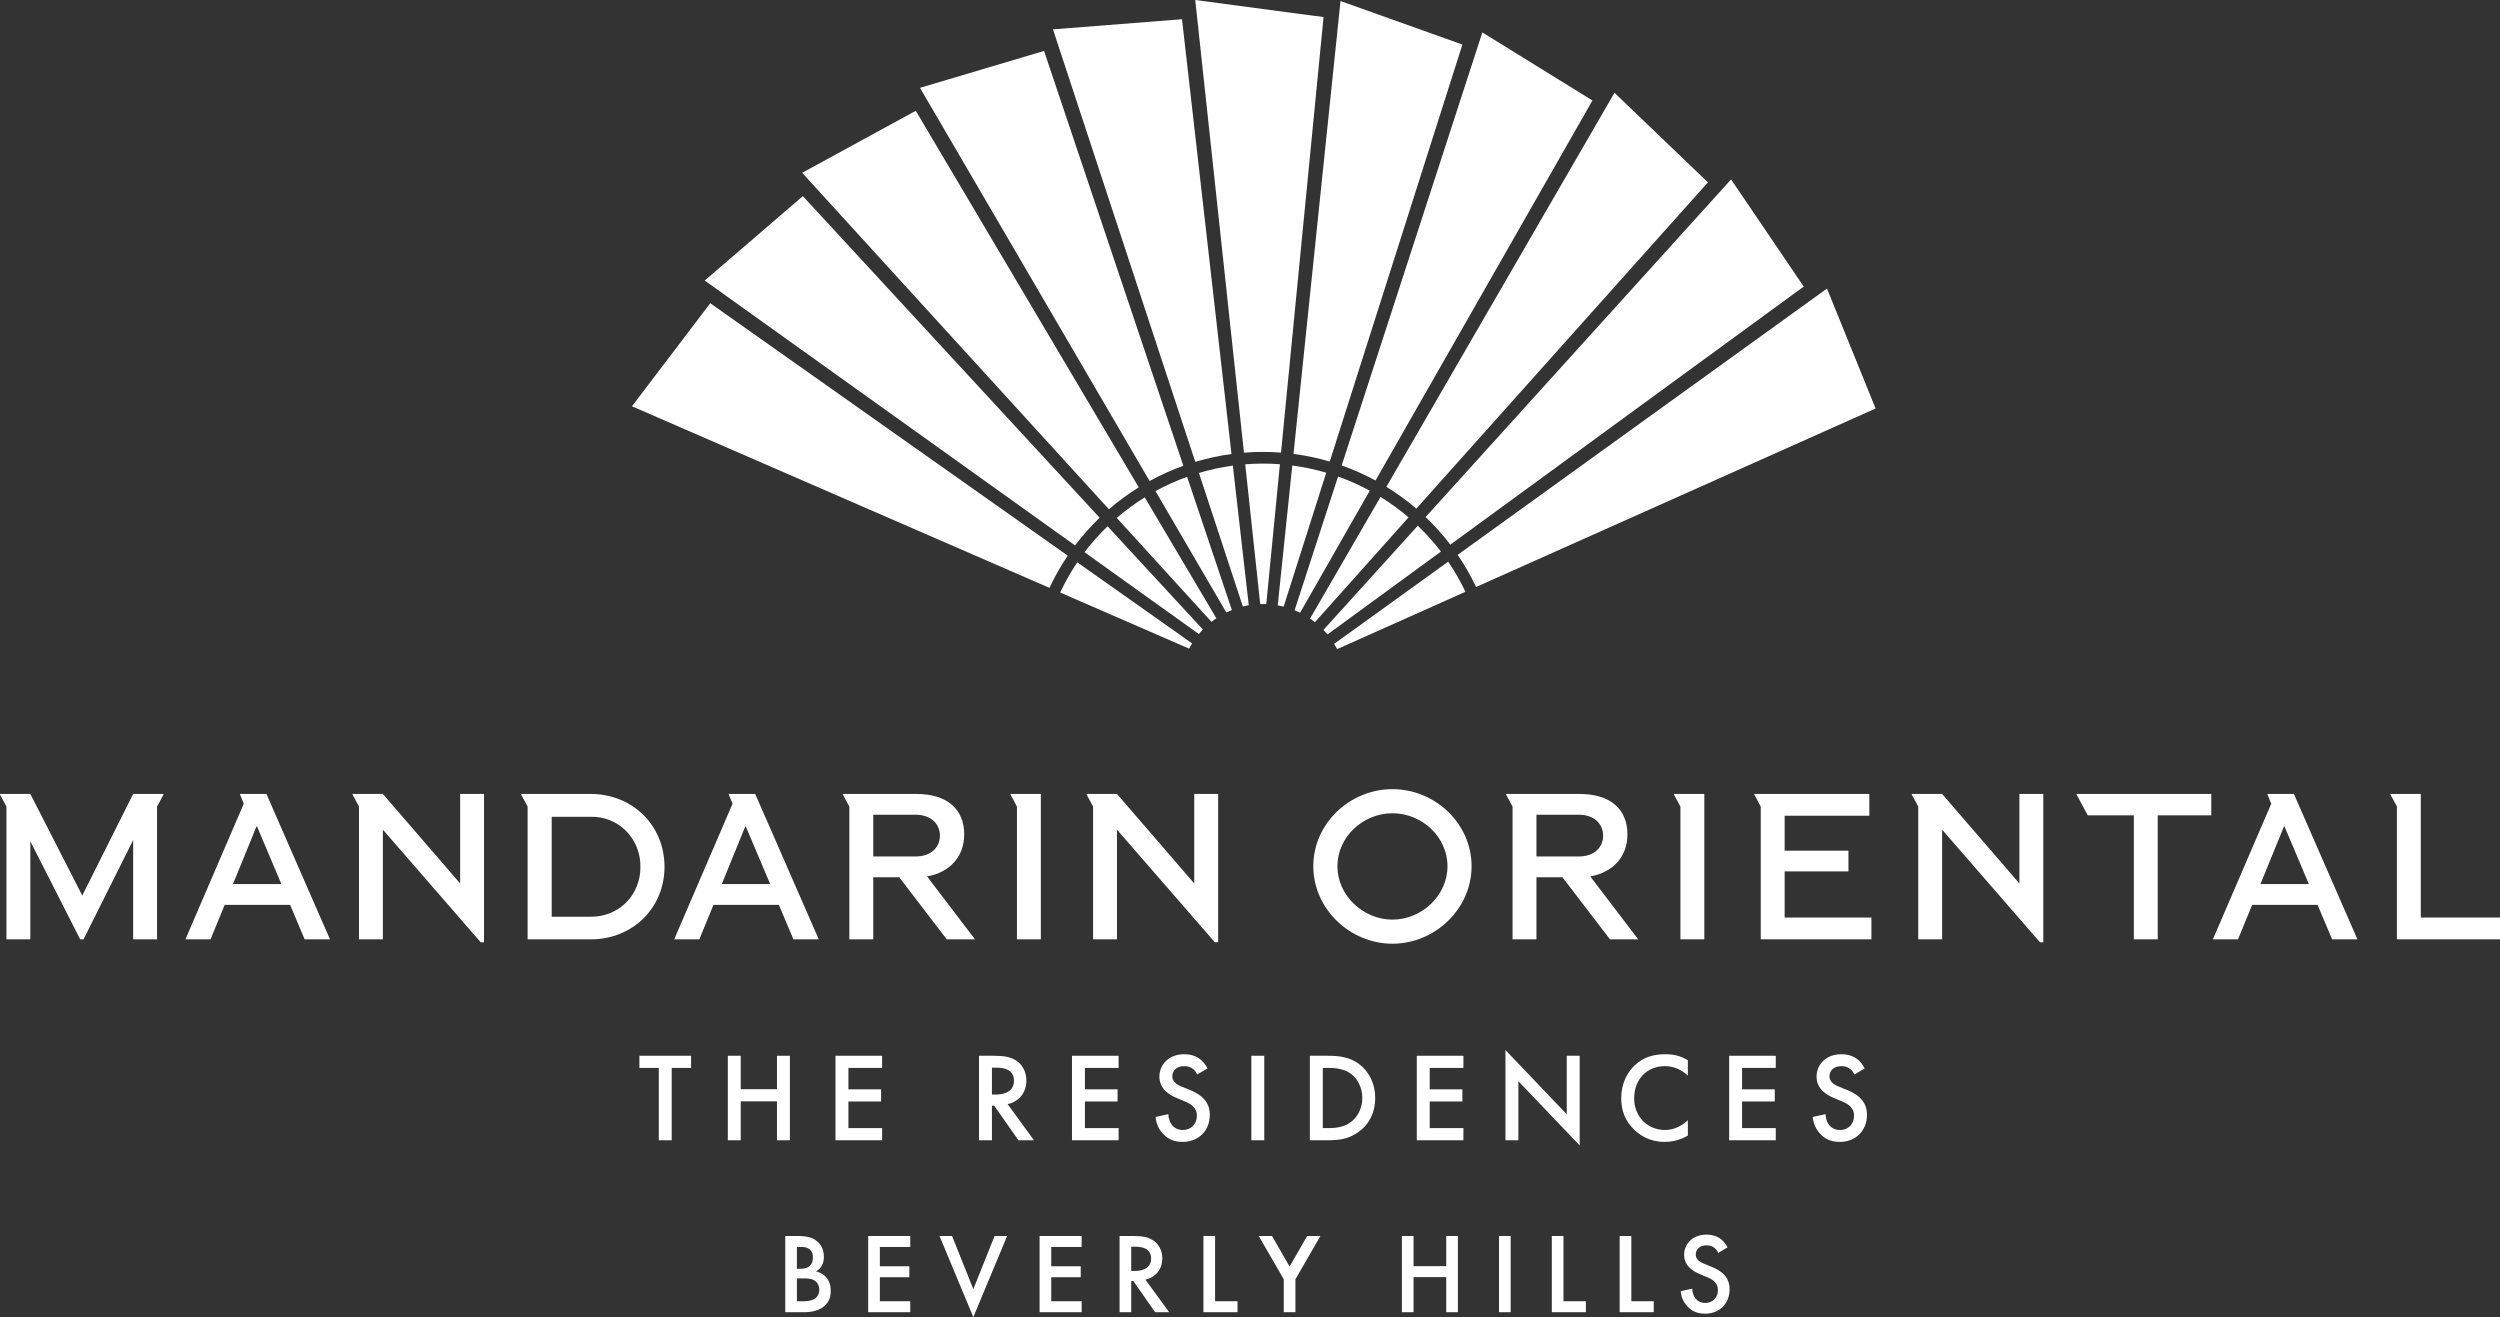
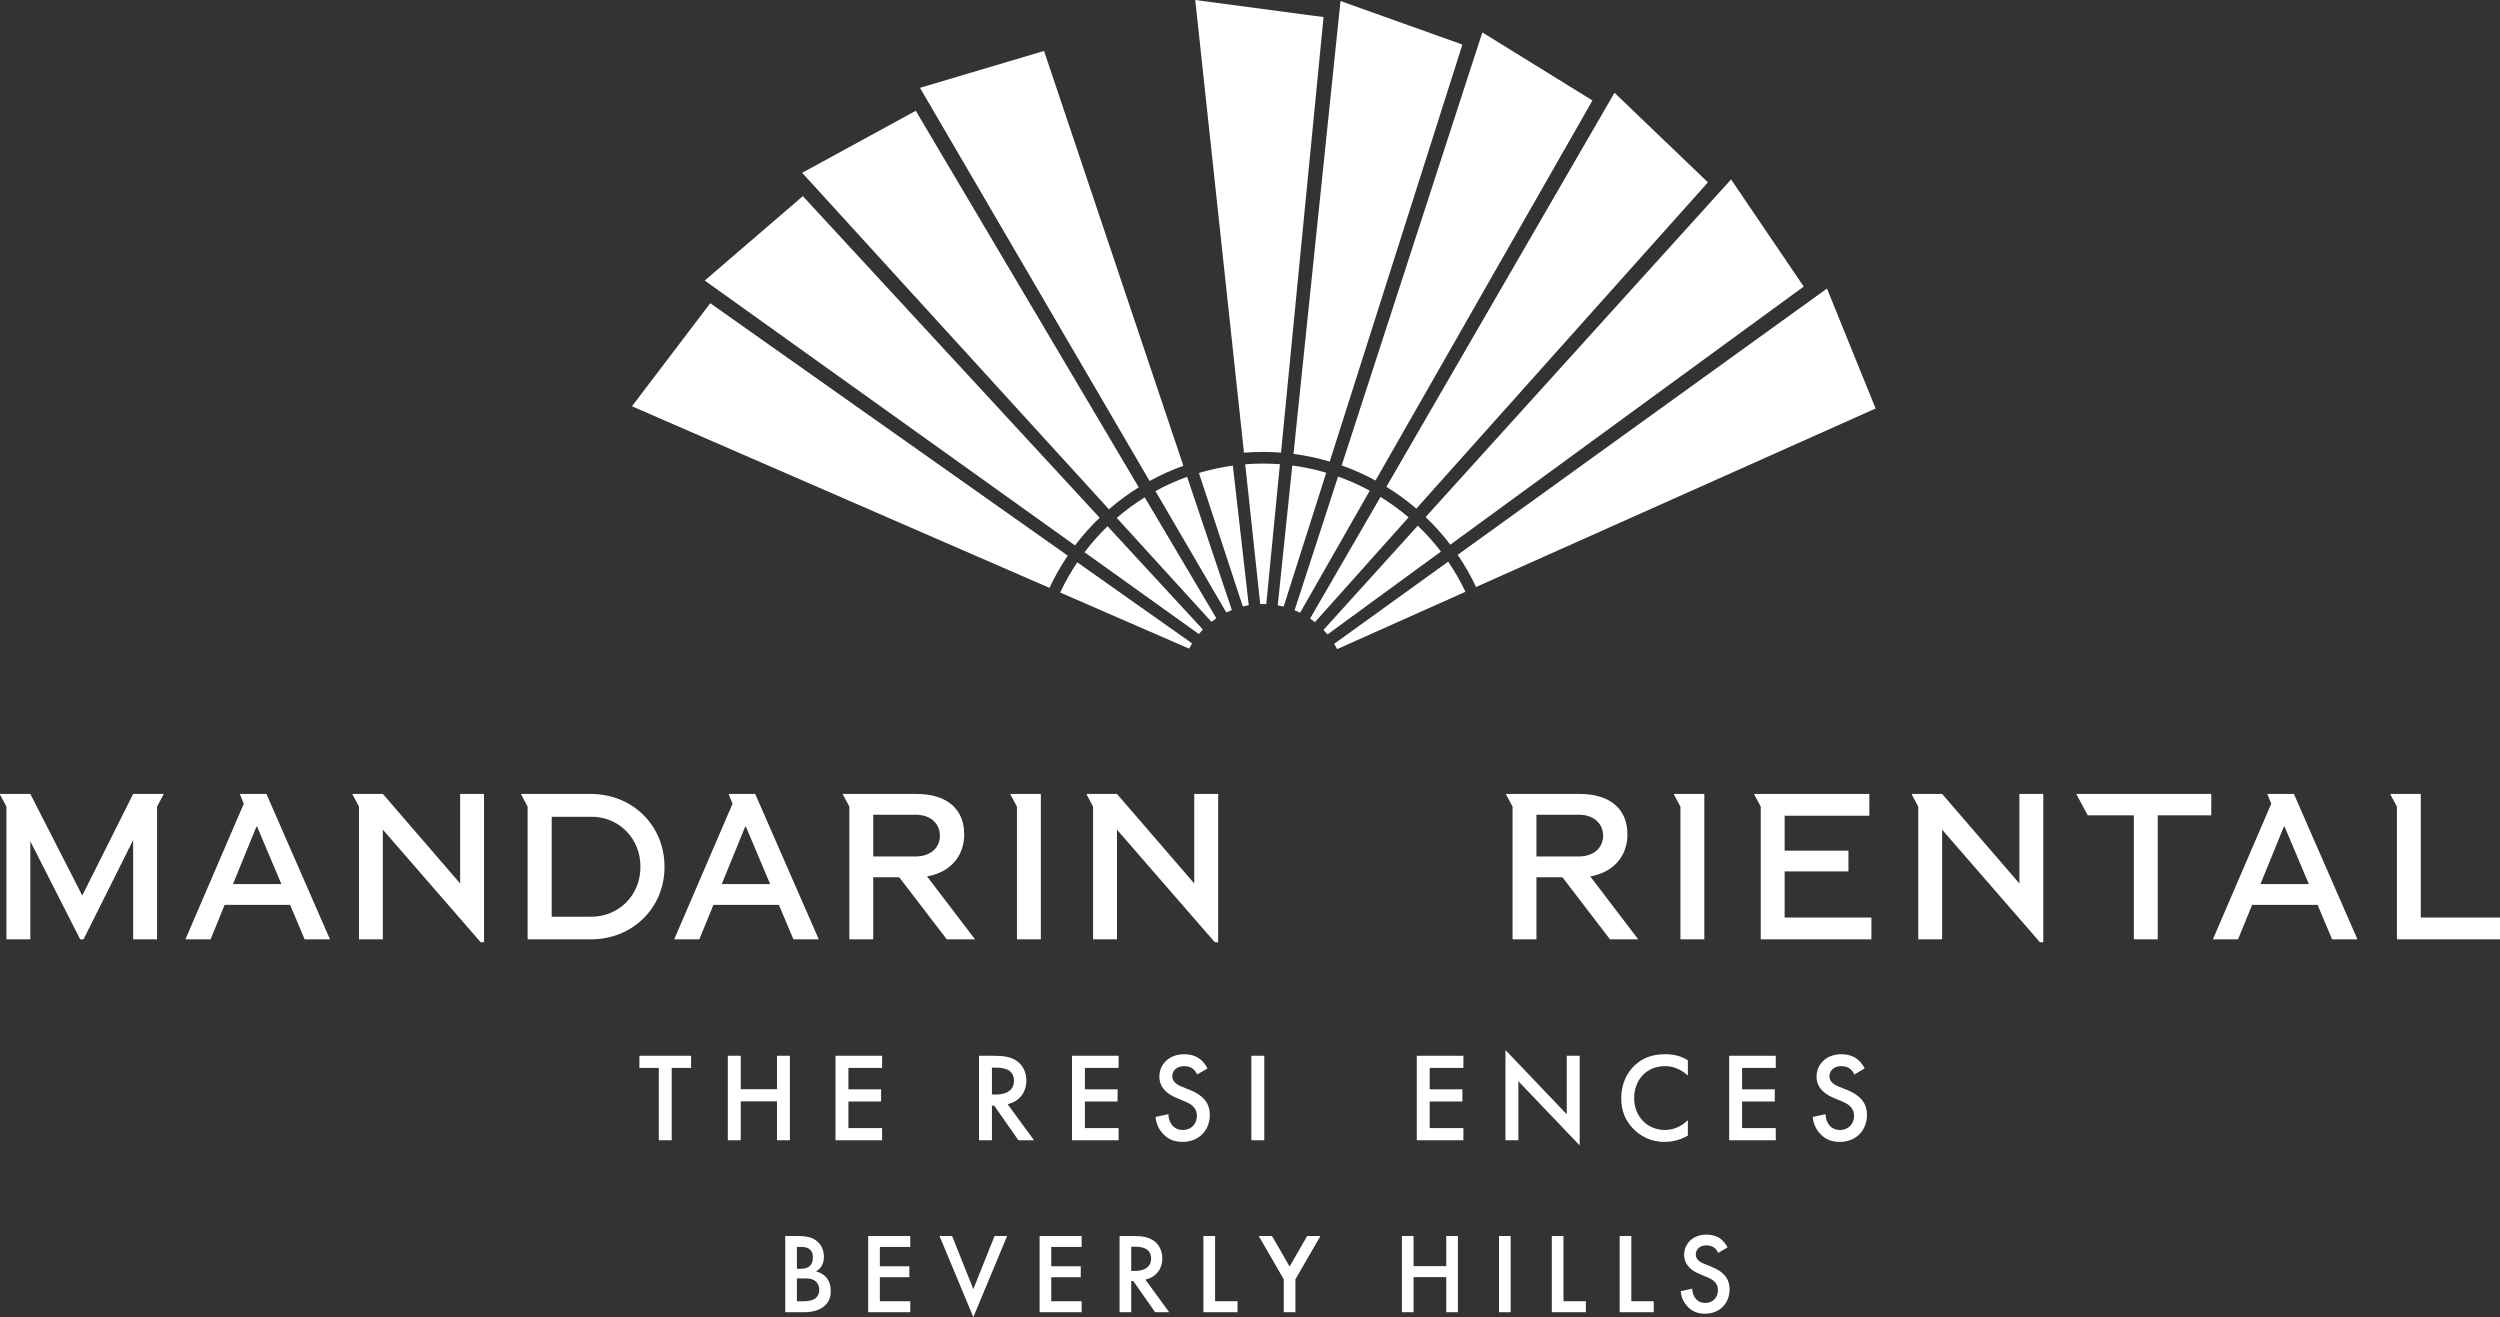
<svg xmlns="http://www.w3.org/2000/svg" version="1.1" x="0" y="0" width="1343.7" height="707.923" viewBox="0, 0, 1343.7, 707.923">
  <rect x="0" y="0" width="1343.7" height="707.923" fill="#333333" stroke="none" />
  <g id="Calque_2" transform="translate(-21.703, 755.847)">
    <path d="M581.132,-329.119 L564.831,-329.119 L564.831,-328.784 L568.292,-322.308 L568.292,-250.962 L581.132,-250.962 z" fill="#FFFFFF" />
    <g>
      <path d="M358.206,-270.726 C353.182,-265.702 346.259,-263.022 339.113,-263.134 L318.234,-263.134 L318.234,-316.838 L339.113,-316.838 C346.259,-317.062 353.182,-314.27 358.206,-309.246 C363.23,-304.222 366.022,-297.076 365.91,-289.93 C366.022,-282.784 363.23,-275.75 358.206,-270.726 M339.113,-329.12 L301.822,-329.12 L301.822,-328.785 L305.283,-322.309 L305.283,-250.963 L339.672,-250.963 C362.002,-251.187 378.862,-268.046 378.862,-289.93 C378.862,-312.149 361.779,-329.12 339.113,-329.12" fill="#FFFFFF" />
      <path d="M409.634,-280.663 L422.251,-311.591 L422.586,-311.591 L435.649,-280.663 z M427.61,-329.12 L413.43,-329.12 L413.43,-328.785 L415.44,-323.872 L384.066,-250.963 L397.576,-250.963 L405.168,-269.498 L440.338,-269.498 L448.154,-250.963 L461.776,-250.963 z" fill="#FFFFFF" />
      <path d="M491.05,-295.513 L491.05,-317.955 L513.716,-317.955 C522.536,-317.955 526.89,-312.596 526.89,-306.678 C526.89,-300.761 522.536,-295.513 513.716,-295.513 z M519.968,-284.794 C532.25,-286.916 539.954,-295.513 539.954,-307.348 C539.954,-320.635 531.133,-329.12 514.162,-329.12 L474.749,-329.12 L474.749,-328.785 L478.21,-322.31 L478.21,-250.964 L491.05,-250.964 L491.05,-284.348 L505.007,-284.348 L530.575,-250.964 L545.76,-250.964 z" fill="#FFFFFF" />
-       <path d="M770.116,-261.571 C754.376,-261.571 740.536,-274.521 740.536,-290.261 C740.536,-306.121 754.376,-318.741 770.116,-318.741 C785.856,-318.741 799.696,-306.121 799.696,-290.261 C799.696,-274.521 785.856,-261.571 770.116,-261.571 M770.116,-331.691 C747.226,-331.691 727.576,-313.261 727.576,-290.261 C727.576,-267.381 747.226,-248.621 770.116,-248.621 C793.006,-248.621 812.646,-267.381 812.646,-290.261 C812.646,-313.261 793.006,-331.691 770.116,-331.691" fill="#FFFFFF" />
      <path d="M847.514,-295.513 L847.514,-317.955 L870.179,-317.955 C879,-317.955 883.354,-312.596 883.354,-306.678 C883.354,-300.761 879,-295.513 870.179,-295.513 z M876.432,-284.794 C888.714,-286.916 896.418,-295.513 896.418,-307.348 C896.418,-320.635 887.597,-329.12 870.626,-329.12 L831.213,-329.12 L831.213,-328.785 L834.674,-322.31 L834.674,-250.964 L847.514,-250.964 L847.514,-284.348 L861.471,-284.348 L887.039,-250.964 L902.224,-250.964 z" fill="#FFFFFF" />
      <path d="M1236.65,-280.663 L1249.267,-311.591 L1249.602,-311.591 L1262.665,-280.663 z M1254.626,-329.12 L1240.446,-329.12 L1240.446,-328.785 L1242.456,-323.872 L1211.082,-250.963 L1224.592,-250.963 L1232.184,-269.498 L1267.354,-269.498 L1275.17,-250.963 L1288.792,-250.963 z" fill="#FFFFFF" />
      <path d="M1322.833,-329.12 L1306.532,-329.12 L1306.532,-328.785 L1309.993,-322.309 L1309.993,-250.963 L1365.403,-250.963 L1365.403,-262.687 L1322.833,-262.687 z" fill="#FFFFFF" />
      <path d="M1210.218,-329.12 L1137.812,-329.12 L1137.812,-328.785 L1143.841,-317.62 L1168.6,-317.62 L1168.6,-250.963 L1181.44,-250.963 L1181.44,-317.62 L1210.218,-317.62 z" fill="#FFFFFF" />
      <path d="M1065.554,-329.12 L1049.253,-329.12 L1049.253,-328.785 L1052.714,-322.309 L1052.714,-250.963 L1065.554,-250.963 L1065.554,-309.916 L1118.142,-249.4 L1119.929,-249.4 L1119.929,-329.12 L1107.089,-329.12 L1107.089,-280.998 z" fill="#FFFFFF" />
      <path d="M1026.429,-329.12 L964.607,-329.12 L964.607,-328.785 L968.068,-322.309 L968.068,-250.963 L1027.545,-250.963 L1027.545,-262.687 L980.909,-262.687 L980.909,-287.474 L1015.208,-287.474 L1015.208,-298.639 L980.909,-298.639 L980.909,-317.396 L1026.429,-317.396 z" fill="#FFFFFF" />
      <path d="M937.738,-329.12 L921.437,-329.12 L921.437,-328.785 L924.898,-322.309 L924.898,-250.963 L937.738,-250.963 z" fill="#FFFFFF" />
      <path d="M622.054,-329.12 L605.753,-329.12 L605.753,-328.785 L609.214,-322.309 L609.214,-250.963 L622.054,-250.963 L622.054,-309.916 L674.642,-249.4 L676.429,-249.4 L676.429,-329.12 L663.589,-329.12 L663.589,-280.998 z" fill="#FFFFFF" />
      <path d="M227.484,-329.12 L211.183,-329.12 L211.183,-328.785 L214.644,-322.309 L214.644,-250.963 L227.484,-250.963 L227.484,-309.916 L280.072,-249.4 L281.859,-249.4 L281.859,-329.12 L269.019,-329.12 L269.019,-280.998 z" fill="#FFFFFF" />
      <path d="M146.926,-280.663 L159.543,-311.591 L159.878,-311.591 L172.941,-280.663 z M164.902,-329.12 L150.722,-329.12 L150.722,-328.785 L152.732,-323.872 L121.358,-250.963 L134.868,-250.963 L142.46,-269.498 L177.63,-269.498 L185.446,-250.963 L199.068,-250.963 z" fill="#FFFFFF" />
      <path d="M38.004,-329.12 L21.703,-329.12 L21.703,-328.785 L25.164,-322.309 L25.164,-250.963 L38.004,-250.963 L38.004,-303.663 L64.801,-250.963 L66.587,-250.963 L93.272,-304.333 L93.272,-250.963 L106.112,-250.963 L106.112,-322.309 L109.573,-328.785 L109.573,-329.12 L93.272,-329.12 L65.917,-274.522 z" fill="#FFFFFF" />
      <path d="M709.633,-506.334 C706.627,-506.563 703.59,-506.68 700.527,-506.68 C697.314,-506.68 694.13,-506.551 690.981,-506.3 L699.047,-431.174 L702.303,-431.174 z" fill="#FFFFFF" />
      <path d="M710.221,-512.579 C707.022,-512.83 703.789,-512.958 700.527,-512.958 C697.087,-512.958 693.681,-512.816 690.312,-512.537 L664.123,-755.847 L733.083,-746.672 z" fill="#FFFFFF" />
      <path d="M734.529,-501.777 C731.638,-502.629 728.693,-503.378 725.697,-504.019 C722.555,-504.691 719.414,-505.231 716.282,-505.644 L708.461,-430.492 L711.645,-429.812 z" fill="#FFFFFF" />
      <path d="M736.41,-507.76 C733.334,-508.675 730.199,-509.476 727.009,-510.158 C723.646,-510.877 720.285,-511.45 716.932,-511.882 L742.201,-755.289 L807.718,-731.897 z" fill="#FFFFFF" />
      <path d="M684.334,-505.585 C681.347,-505.18 678.353,-504.659 675.357,-504.019 C672.215,-503.347 669.128,-502.556 666.101,-501.651 L689.699,-429.873 L692.883,-430.554 z" fill="#FFFFFF" />
-       <path d="M683.604,-511.815 C680.423,-511.392 677.235,-510.841 674.045,-510.158 C670.682,-509.439 667.38,-508.588 664.144,-507.61 L587.656,-740.065 L657.01,-745.513 z" fill="#FFFFFF" />
      <path d="M659.751,-499.562 C656.915,-498.542 654.096,-497.406 651.3,-496.154 C648.368,-494.84 645.515,-493.42 642.744,-491.903 L680.83,-426.647 L683.801,-427.978 z" fill="#FFFFFF" />
      <path d="M657.735,-505.501 C654.713,-504.422 651.71,-503.217 648.734,-501.883 C645.595,-500.476 642.544,-498.953 639.584,-497.321 L516.178,-708.641 L582.86,-728.471 z" fill="#FFFFFF" />
      <path d="M636.972,-488.532 C634.412,-486.941 631.893,-485.242 629.421,-483.432 C626.829,-481.533 624.335,-479.549 621.943,-477.485 L672.832,-421.636 L675.459,-423.559 z" fill="#FFFFFF" />
      <path d="M633.758,-493.917 C631.028,-492.23 628.344,-490.424 625.712,-488.497 C622.937,-486.465 620.272,-484.338 617.719,-482.122 L452.853,-662.966 L513.913,-696.301 z" fill="#FFFFFF" />
      <path d="M617.002,-472.982 C614.831,-470.891 612.723,-468.702 610.684,-466.416 C608.546,-464.017 606.523,-461.556 604.615,-459.037 L666.058,-415.064 L668.224,-417.494 z" fill="#FFFFFF" />
      <path d="M612.733,-477.577 C610.416,-475.356 608.169,-473.029 605.998,-470.594 C603.71,-468.027 601.549,-465.389 599.515,-462.689 L400.477,-605.06 L453.218,-650.426 z" fill="#FFFFFF" />
      <path d="M600.726,-453.6 C599.04,-451.102 597.437,-448.521 595.921,-445.858 C594.332,-443.065 592.868,-440.236 591.529,-437.374 L660.808,-407.22 L662.419,-410.049 z" fill="#FFFFFF" />
      <path d="M595.59,-457.201 C593.789,-454.545 592.079,-451.799 590.465,-448.964 C588.763,-445.975 587.202,-442.944 585.779,-439.878 L361.369,-537.482 L403.457,-592.873 z" fill="#FFFFFF" />
      <path d="M757.921,-492.114 C755.272,-493.552 752.549,-494.9 749.753,-496.153 C746.821,-497.467 743.863,-498.652 740.886,-499.711 L717.523,-427.857 L720.494,-426.525 z" fill="#FFFFFF" />
      <path d="M761.012,-497.572 C758.195,-499.11 755.298,-500.548 752.321,-501.883 C749.182,-503.289 746.015,-504.552 742.827,-505.676 L818.435,-738.417 L877.613,-701.842 z" fill="#FFFFFF" />
      <path d="M778.776,-477.774 C776.486,-479.734 774.105,-481.622 771.633,-483.431 C769.04,-485.33 766.396,-487.107 763.706,-488.765 L725.835,-423.384 L728.461,-421.461 z" fill="#FFFFFF" />
      <path d="M782.94,-482.464 C780.507,-484.557 777.974,-486.569 775.342,-488.497 C772.567,-490.529 769.734,-492.426 766.851,-494.191 L889.457,-705.976 L939.677,-657.836 z" fill="#FFFFFF" />
      <path d="M796.171,-459.389 C794.342,-461.784 792.408,-464.129 790.369,-466.415 C788.231,-468.814 786.016,-471.105 783.733,-473.288 L733.027,-417.273 L735.193,-414.842 z" fill="#FFFFFF" />
      <path d="M801.223,-463.105 C799.282,-465.66 797.227,-468.158 795.055,-470.594 C792.766,-473.161 790.393,-475.608 787.942,-477.938 L952.124,-659.404 L991.167,-601.826 z" fill="#FFFFFF" />
      <path d="M809.337,-437.774 C808.049,-440.499 806.648,-443.196 805.132,-445.858 C803.543,-448.651 801.856,-451.354 800.08,-453.967 L738.781,-409.792 L740.392,-406.963 z" fill="#FFFFFF" />
      <path d="M815.055,-440.352 C813.691,-443.256 812.203,-446.129 810.589,-448.964 C808.888,-451.953 807.078,-454.843 805.17,-457.633 L1003.667,-600.756 L1029.808,-536.288 z" fill="#FFFFFF" />
      <path d="M382.732,-181.861 L382.732,-142.984 L375.788,-142.984 L375.788,-181.861 L365.371,-181.861 L365.371,-188.396 L393.149,-188.396 L393.149,-181.861 z" fill="#FFFFFF" />
      <path d="M419.837,-170.423 L439.309,-170.423 L439.309,-188.396 L446.254,-188.396 L446.254,-142.984 L439.309,-142.984 L439.309,-163.886 L419.837,-163.886 L419.837,-142.984 L412.892,-142.984 L412.892,-188.396 L419.837,-188.396 z" fill="#FFFFFF" />
      <path d="M495.818,-181.861 L477.708,-181.861 L477.708,-170.355 L495.274,-170.355 L495.274,-163.818 L477.708,-163.818 L477.708,-149.521 L495.818,-149.521 L495.818,-142.984 L470.763,-142.984 L470.763,-188.396 L495.818,-188.396 z" fill="#FFFFFF" />
      <path d="M554.845,-167.562 L557.024,-167.562 C558.93,-167.562 566.692,-167.767 566.692,-174.984 C566.692,-181.384 560.632,-181.998 557.228,-181.998 L554.845,-181.998 z M556.002,-188.396 C561.517,-188.396 565.058,-187.716 567.986,-185.742 C572.955,-182.406 573.364,-177.027 573.364,-175.052 C573.364,-168.517 569.347,-163.749 563.287,-162.388 L577.449,-142.984 L569.074,-142.984 L556.071,-161.572 L554.845,-161.572 L554.845,-142.984 L547.901,-142.984 L547.901,-188.396 z" fill="#FFFFFF" />
      <path d="M622.929,-181.861 L604.818,-181.861 L604.818,-170.355 L622.384,-170.355 L622.384,-163.818 L604.818,-163.818 L604.818,-149.521 L622.929,-149.521 L622.929,-142.984 L597.873,-142.984 L597.873,-188.396 L622.929,-188.396 z" fill="#FFFFFF" />
      <path d="M665.141,-178.319 C664.732,-179.34 664.12,-180.294 663.098,-181.178 C661.668,-182.337 660.17,-182.813 658.195,-182.813 C653.974,-182.813 651.795,-180.294 651.795,-177.366 C651.795,-176.005 652.272,-173.622 656.698,-171.852 L661.259,-170.012 C669.634,-166.608 671.949,-161.842 671.949,-156.669 C671.949,-148.022 665.821,-142.098 657.31,-142.098 C652.068,-142.098 648.936,-144.073 646.621,-146.661 C644.17,-149.383 643.081,-152.38 642.808,-155.51 L649.684,-157.008 C649.684,-154.762 650.503,-152.651 651.591,-151.221 C652.885,-149.589 654.792,-148.499 657.516,-148.499 C661.736,-148.499 665.004,-151.563 665.004,-156.124 C665.004,-160.755 661.464,-162.661 658.469,-163.885 L654.11,-165.723 C650.366,-167.29 644.85,-170.423 644.85,-177.231 C644.85,-183.358 649.617,-189.214 658.128,-189.214 C663.029,-189.214 665.821,-187.376 667.251,-186.149 C668.477,-185.059 669.77,-183.495 670.723,-181.589 z" fill="#FFFFFF" />
      <path d="M701.224,-142.984 L694.28,-142.984 L694.28,-188.396 L701.224,-188.396 z" fill="#FFFFFF" />
-       <path d="M732.678,-149.521 L735.674,-149.521 C739.078,-149.521 743.776,-149.792 747.725,-152.72 C750.857,-155.103 753.92,-159.46 753.92,-165.656 C753.92,-171.648 751.061,-176.345 747.793,-178.728 C743.844,-181.589 739.01,-181.861 735.674,-181.861 L732.678,-181.861 z M735.266,-188.396 C741.597,-188.396 747.112,-187.716 752.151,-183.972 C757.665,-179.818 760.865,-173.214 760.865,-165.656 C760.865,-158.099 757.733,-151.564 751.741,-147.341 C746.431,-143.597 741.461,-142.984 735.129,-142.984 L725.734,-142.984 L725.734,-188.396 z" fill="#FFFFFF" />
      <path d="M808.251,-181.861 L790.141,-181.861 L790.141,-170.355 L807.706,-170.355 L807.706,-163.818 L790.141,-163.818 L790.141,-149.521 L808.251,-149.521 L808.251,-142.984 L783.195,-142.984 L783.195,-188.396 L808.251,-188.396 z" fill="#FFFFFF" />
      <path d="M830.854,-142.984 L830.854,-191.461 L863.807,-156.941 L863.807,-188.396 L870.752,-188.396 L870.752,-140.193 L837.799,-174.713 L837.799,-142.984 z" fill="#FFFFFF" />
      <path d="M928.895,-177.775 C923.856,-182.337 919.159,-182.814 916.571,-182.814 C906.699,-182.814 900.027,-175.529 900.027,-165.521 C900.027,-155.921 906.971,-148.5 916.639,-148.5 C922.086,-148.5 926.307,-151.291 928.895,-153.742 L928.895,-145.504 C924.333,-142.781 919.567,-142.099 916.435,-142.099 C908.197,-142.099 903.022,-145.843 900.368,-148.363 C895.056,-153.334 893.082,-159.121 893.082,-165.521 C893.082,-173.894 896.554,-179.681 900.368,-183.291 C905.065,-187.716 910.512,-189.214 916.776,-189.214 C920.928,-189.214 924.946,-188.464 928.895,-185.947 z" fill="#FFFFFF" />
      <path d="M976.144,-181.861 L958.034,-181.861 L958.034,-170.355 L975.599,-170.355 L975.599,-163.818 L958.034,-163.818 L958.034,-149.521 L976.144,-149.521 L976.144,-142.984 L951.088,-142.984 L951.088,-188.396 L976.144,-188.396 z" fill="#FFFFFF" />
      <path d="M1018.356,-178.319 C1017.948,-179.34 1017.335,-180.294 1016.313,-181.178 C1014.883,-182.337 1013.385,-182.813 1011.412,-182.813 C1007.19,-182.813 1005.011,-180.294 1005.011,-177.366 C1005.011,-176.005 1005.488,-173.622 1009.914,-171.852 L1014.475,-170.012 C1022.85,-166.608 1025.165,-161.842 1025.165,-156.669 C1025.165,-148.022 1019.037,-142.098 1010.526,-142.098 C1005.284,-142.098 1002.152,-144.073 999.836,-146.661 C997.385,-149.383 996.296,-152.38 996.024,-155.51 L1002.901,-157.008 C1002.901,-154.762 1003.717,-152.651 1004.807,-151.221 C1006.1,-149.589 1008.007,-148.499 1010.731,-148.499 C1014.952,-148.499 1018.219,-151.563 1018.219,-156.124 C1018.219,-160.755 1014.679,-162.661 1011.684,-163.885 L1007.327,-165.723 C1003.582,-167.29 998.067,-170.423 998.067,-177.231 C998.067,-183.358 1002.833,-189.214 1011.343,-189.214 C1016.246,-189.214 1019.037,-187.376 1020.466,-186.149 C1021.692,-185.059 1022.986,-183.495 1023.939,-181.589 z" fill="#FFFFFF" />
      <path d="M450.025,-56.46 L453.833,-56.46 C455.614,-56.46 458.439,-56.767 460.036,-58.058 C461.264,-59.04 462.063,-60.759 462.063,-62.603 C462.063,-64.261 461.449,-65.856 460.405,-66.901 C458.685,-68.56 456.167,-68.743 453.956,-68.743 L450.025,-68.743 z M450.025,-73.901 L451.929,-73.901 C453.464,-73.901 455.553,-74.087 457.027,-75.499 C458.439,-76.851 458.624,-78.755 458.624,-80.167 C458.624,-81.396 458.439,-82.868 457.15,-84.097 C455.737,-85.448 453.956,-85.634 452.175,-85.634 L450.025,-85.634 z M449.964,-91.528 C455.246,-91.528 458.562,-90.853 461.264,-88.335 C463.476,-86.247 464.52,-83.606 464.52,-80.228 C464.52,-78.632 464.274,-76.974 463.292,-75.376 C462.37,-73.78 461.142,-72.981 460.22,-72.552 C460.958,-72.366 463.476,-71.69 465.503,-69.603 C467.713,-67.269 468.205,-64.444 468.205,-61.927 C468.205,-58.978 467.467,-56.644 465.503,-54.556 C462.247,-51.116 457.15,-50.564 454.017,-50.564 L443.761,-50.564 L443.761,-91.528 z" fill="#FFFFFF" />
      <path d="M510.946,-85.634 L494.609,-85.634 L494.609,-75.253 L510.455,-75.253 L510.455,-69.359 L494.609,-69.359 L494.609,-56.46 L510.946,-56.46 L510.946,-50.564 L488.345,-50.564 L488.345,-91.529 L510.946,-91.529 z" fill="#FFFFFF" />
      <path d="M533.421,-91.529 L544.845,-62.97 L556.268,-91.529 L563.024,-91.529 L544.845,-47.924 L526.665,-91.529 z" fill="#FFFFFF" />
      <path d="M603.063,-85.634 L586.726,-85.634 L586.726,-75.253 L602.572,-75.253 L602.572,-69.359 L586.726,-69.359 L586.726,-56.46 L603.063,-56.46 L603.063,-50.564 L580.462,-50.564 L580.462,-91.529 L603.063,-91.529 z" fill="#FFFFFF" />
      <path d="M629.715,-72.736 L631.68,-72.736 C633.4,-72.736 640.402,-72.92 640.402,-79.431 C640.402,-85.203 634.935,-85.756 631.865,-85.756 L629.715,-85.756 z M630.759,-91.529 C635.734,-91.529 638.927,-90.916 641.569,-89.134 C646.052,-86.125 646.421,-81.273 646.421,-79.492 C646.421,-73.595 642.797,-69.297 637.331,-68.068 L650.105,-50.564 L642.551,-50.564 L630.82,-67.332 L629.715,-67.332 L629.715,-50.564 L623.451,-50.564 L623.451,-91.529 z" fill="#FFFFFF" />
      <path d="M674.791,-91.529 L674.791,-56.461 L686.829,-56.461 L686.829,-50.564 L668.527,-50.564 L668.527,-91.529 z" fill="#FFFFFF" />
      <path d="M711.7,-68.253 L698.25,-91.528 L705.374,-91.528 L714.833,-75.13 L724.29,-91.528 L731.415,-91.528 L717.965,-68.253 L717.965,-50.564 L711.7,-50.564 z" fill="#FFFFFF" />
      <path d="M781.462,-75.316 L799.027,-75.316 L799.027,-91.529 L805.291,-91.529 L805.291,-50.564 L799.027,-50.564 L799.027,-69.42 L781.462,-69.42 L781.462,-50.564 L775.197,-50.564 L775.197,-91.529 L781.462,-91.529 z" fill="#FFFFFF" />
      <path d="M833.661,-50.564 L827.396,-50.564 L827.396,-91.529 L833.661,-91.529 z" fill="#FFFFFF" />
      <path d="M862.034,-91.529 L862.034,-56.461 L874.072,-56.461 L874.072,-50.564 L855.769,-50.564 L855.769,-91.529 z" fill="#FFFFFF" />
      <path d="M898.512,-91.529 L898.512,-56.461 L910.55,-56.461 L910.55,-50.564 L892.247,-50.564 L892.247,-91.529 z" fill="#FFFFFF" />
      <path d="M945.187,-82.439 C944.819,-83.361 944.266,-84.22 943.344,-85.019 C942.054,-86.064 940.704,-86.494 938.922,-86.494 C935.115,-86.494 933.149,-84.22 933.149,-81.58 C933.149,-80.351 933.579,-78.203 937.571,-76.605 L941.686,-74.947 C949.241,-71.876 951.329,-67.578 951.329,-62.91 C951.329,-55.109 945.801,-49.765 938.124,-49.765 C933.395,-49.765 930.57,-51.546 928.481,-53.88 C926.27,-56.337 925.288,-59.041 925.041,-61.865 L931.245,-63.216 C931.245,-61.189 931.982,-59.285 932.965,-57.996 C934.131,-56.521 935.852,-55.539 938.308,-55.539 C942.116,-55.539 945.064,-58.302 945.064,-62.418 C945.064,-66.593 941.871,-68.314 939.168,-69.419 L935.237,-71.078 C931.86,-72.49 926.884,-75.316 926.884,-81.457 C926.884,-86.984 931.184,-92.267 938.861,-92.267 C943.283,-92.267 945.801,-90.609 947.09,-89.503 C948.196,-88.519 949.363,-87.107 950.223,-85.388 z" fill="#FFFFFF" />
    </g>
  </g>
</svg>